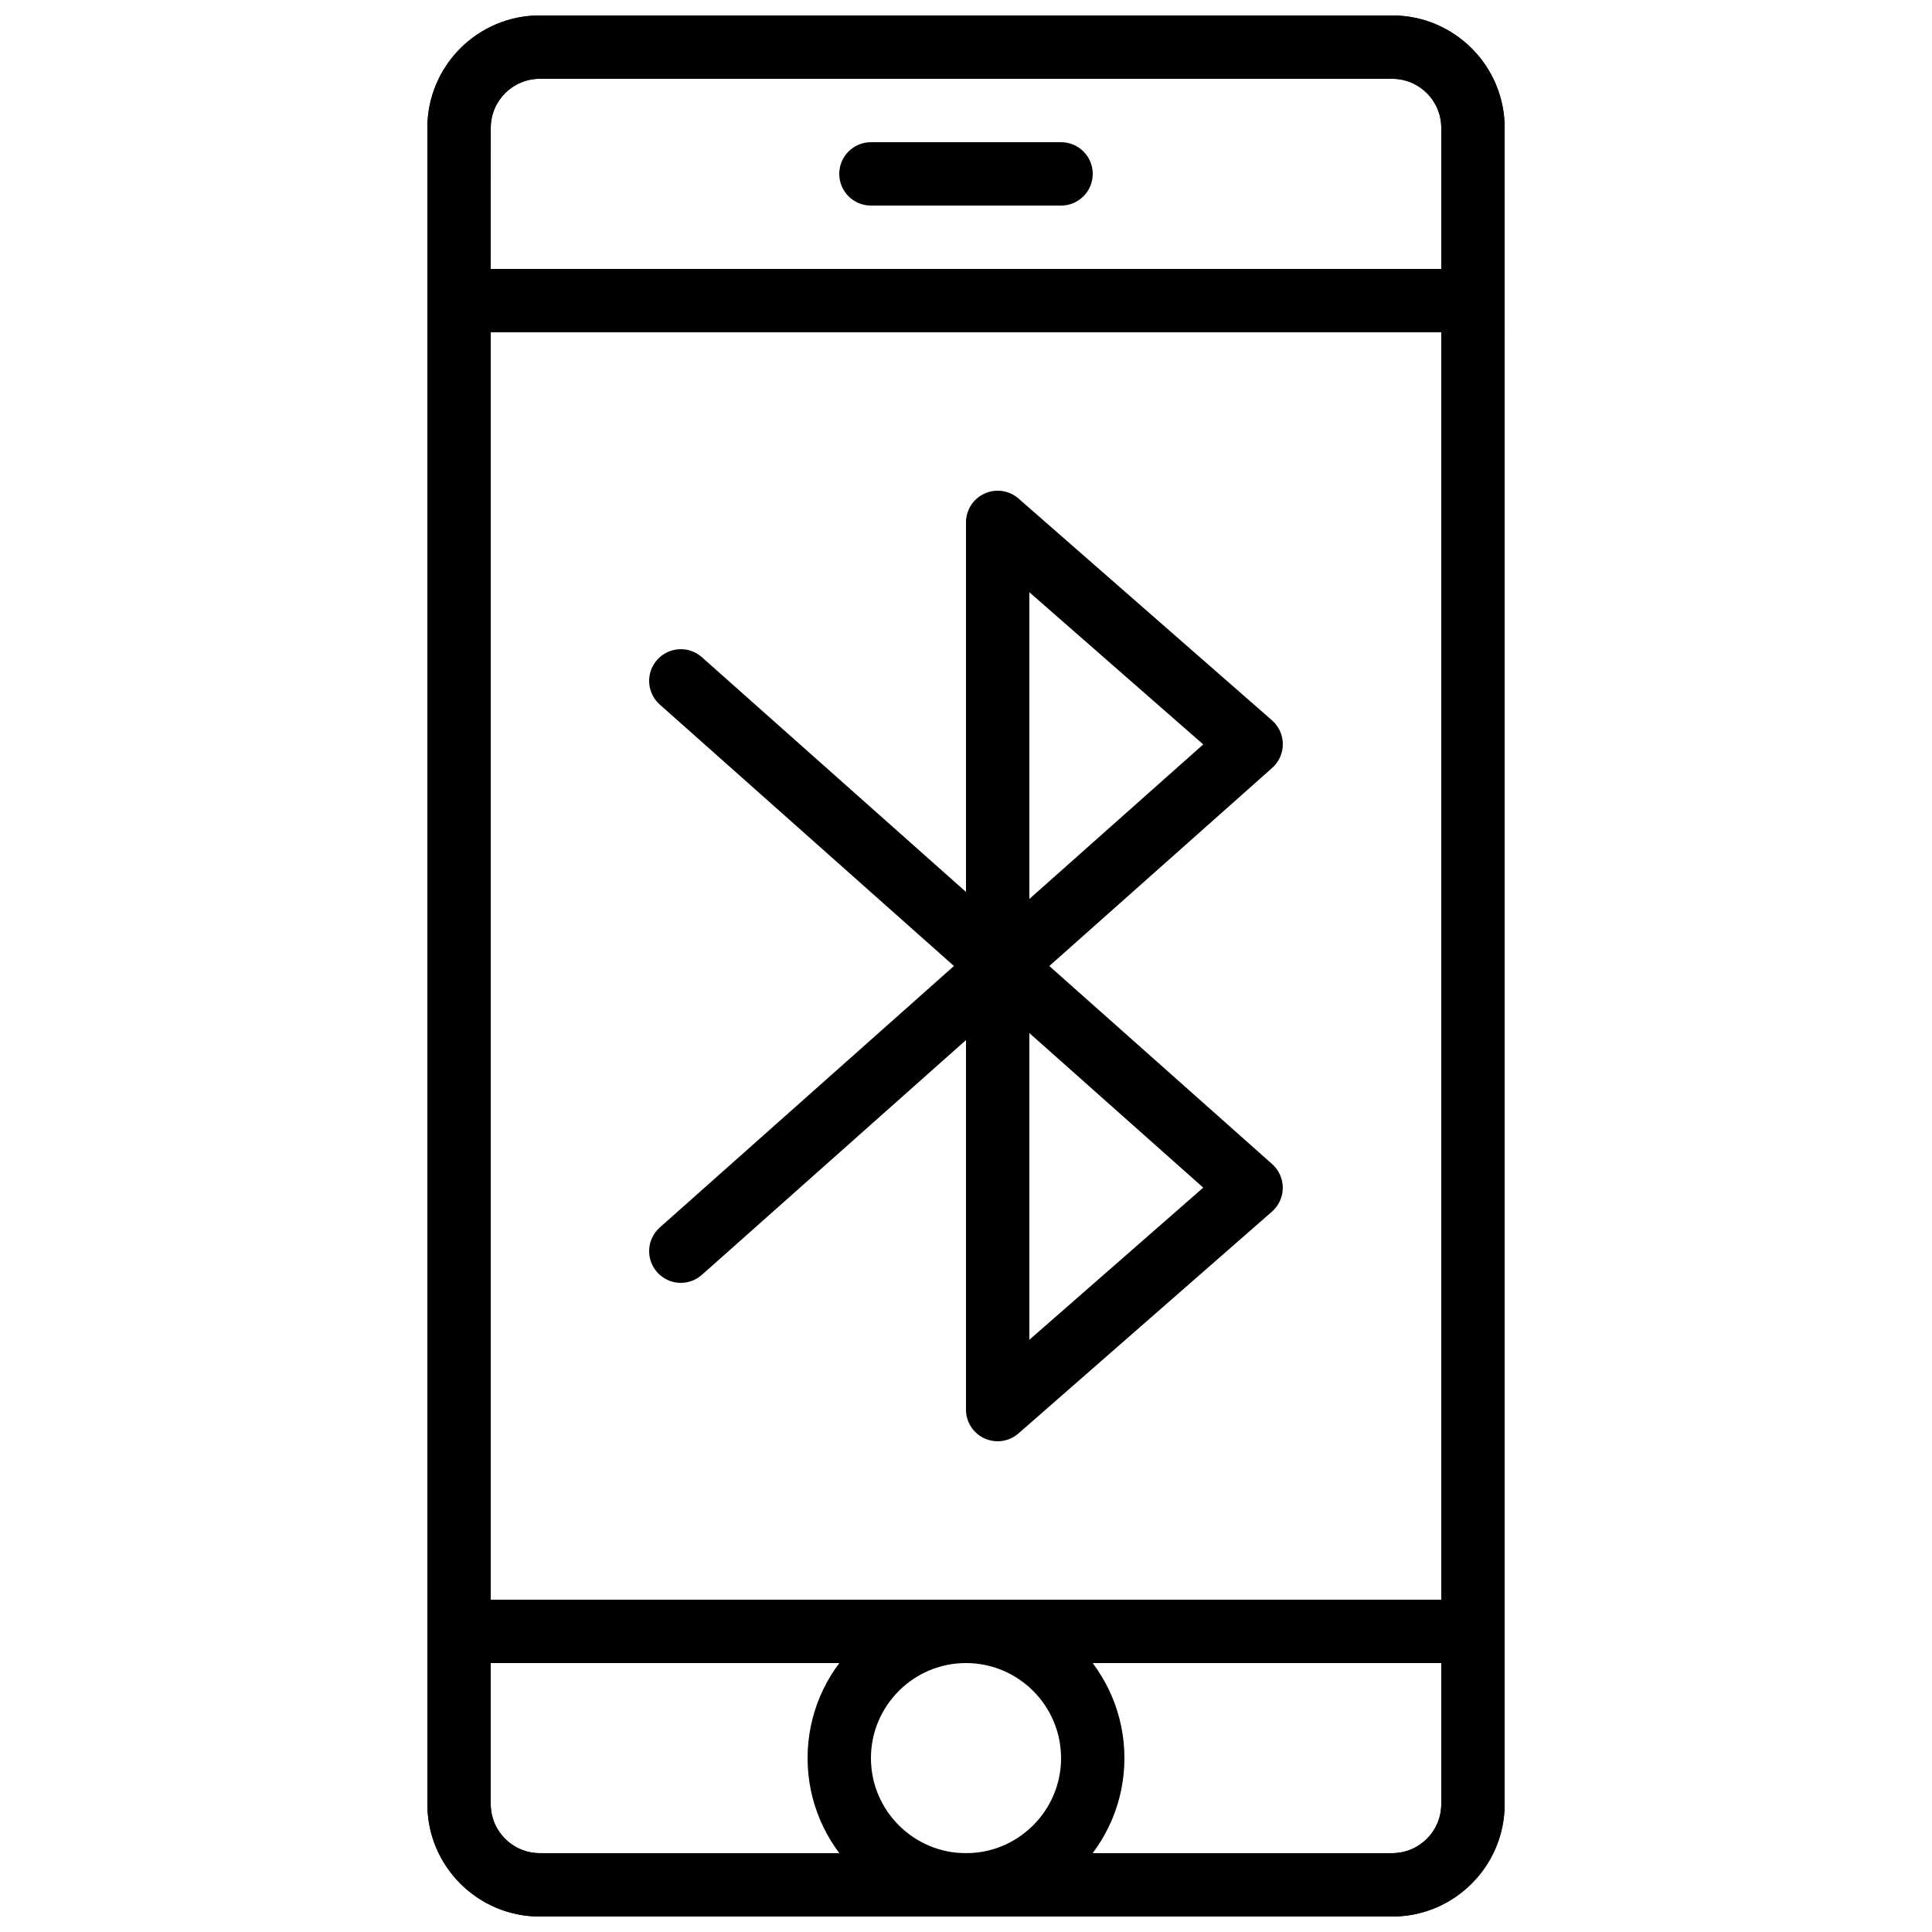
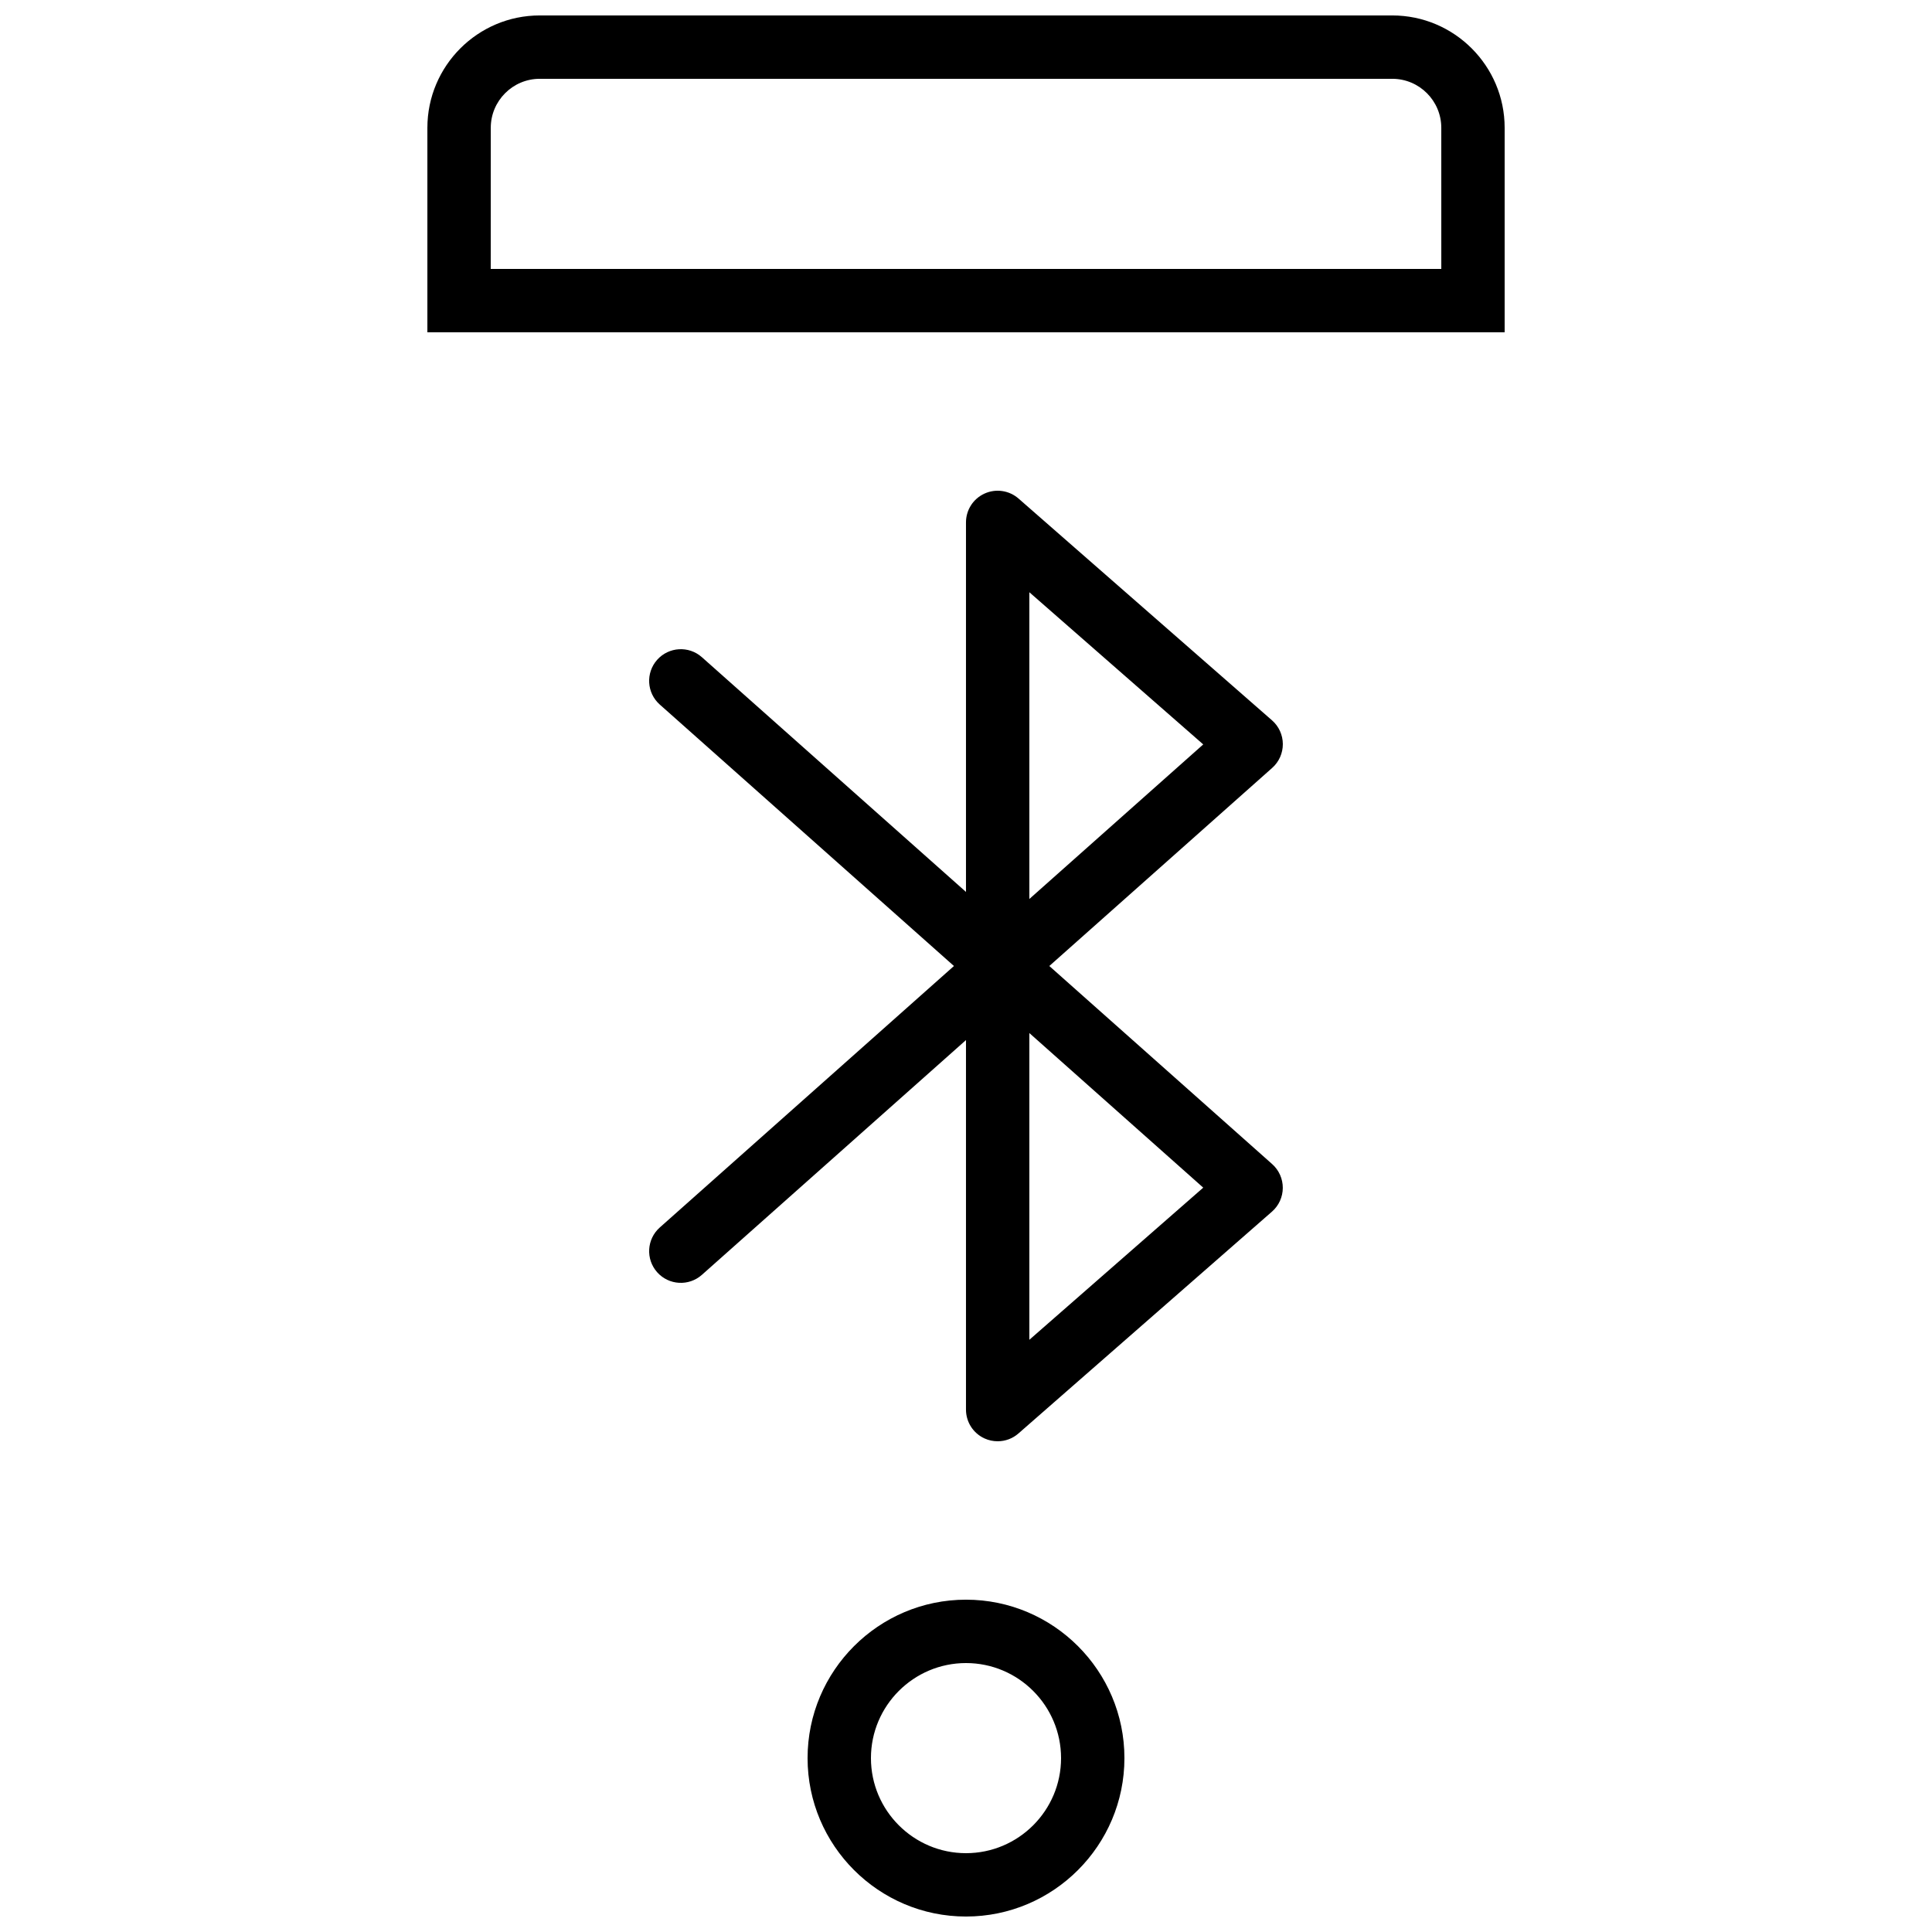
<svg xmlns="http://www.w3.org/2000/svg" width="800px" height="800px" version="1.1" viewBox="144 144 512 512">
  <defs>
    <clipPath id="d">
-       <path d="m257 148.09h286v503.81h-286z" />
-     </clipPath>
+       </clipPath>
    <clipPath id="c">
      <path d="m257 148.09h286v84.906h-286z" />
    </clipPath>
    <clipPath id="b">
-       <path d="m257 567h286v84.902h-286z" />
-     </clipPath>
+       </clipPath>
    <clipPath id="a">
      <path d="m358 567h84v84.902h-84z" />
    </clipPath>
  </defs>
  <g clip-path="url(#d)">
    <path d="m512.96 651.9h-225.93c-16.414 0-29.773-13.359-29.773-29.781v-444.24c0-16.426 13.359-29.785 29.773-29.785h225.93c16.426 0 29.785 13.359 29.785 29.785v444.24c0 16.422-13.359 29.781-29.785 29.781zm-225.93-487.02c-7.152 0-12.98 5.828-12.98 12.992v444.24c0 7.16 5.828 12.988 12.98 12.988h225.93c7.164 0 12.988-5.828 12.988-12.988v-444.24c0-7.164-5.824-12.992-12.988-12.992z" />
  </g>
  <g clip-path="url(#c)">
    <path d="m542.75 232.06h-285.49v-54.184c0-16.426 13.359-29.785 29.773-29.785h225.93c16.426 0 29.785 13.359 29.785 29.785zm-268.7-16.793h251.91l-0.004-37.391c0-7.164-5.824-12.992-12.988-12.992h-225.93c-7.152 0-12.98 5.828-12.98 12.992z" />
  </g>
  <g clip-path="url(#b)">
-     <path d="m512.96 651.9h-225.93c-16.414 0-29.773-13.359-29.773-29.781v-54.188h285.49v54.184c0 16.426-13.359 29.785-29.785 29.785zm-238.91-67.172v37.391c0 7.16 5.828 12.988 12.98 12.988h225.93c7.164 0 12.988-5.828 12.988-12.988v-37.391z" />
-   </g>
+     </g>
  <g clip-path="url(#a)">
    <path d="m400 651.9c-23.148 0-41.984-18.836-41.984-41.984 0-23.148 18.836-41.984 41.984-41.984s41.984 18.836 41.984 41.984c0 23.152-18.836 41.984-41.984 41.984zm0-67.172c-13.887 0-25.191 11.301-25.191 25.191 0 13.887 11.301 25.191 25.191 25.191 13.887 0 25.191-11.301 25.191-25.191-0.004-13.891-11.305-25.191-25.191-25.191z" />
  </g>
-   <path d="m425.19 198.48h-50.383c-4.637 0-8.398-3.762-8.398-8.398s3.762-8.398 8.398-8.398h50.383c4.637 0 8.398 3.762 8.398 8.398s-3.762 8.398-8.398 8.398z" />
  <path d="m408.39 525.95c-1.176 0-2.359-0.242-3.469-0.746-3.004-1.359-4.926-4.348-4.926-7.648v-97.926l-69.988 62.219c-3.477 3.082-8.773 2.769-11.855-0.695-3.082-3.469-2.769-8.773 0.695-11.855l77.957-69.297-77.957-69.289c-3.469-3.082-3.777-8.387-0.695-11.855 3.082-3.461 8.387-3.777 11.855-0.695l69.988 62.207v-97.926c0-3.301 1.922-6.289 4.93-7.648 2.996-1.359 6.516-0.84 9 1.328l67.176 58.777c1.812 1.586 2.856 3.871 2.863 6.289s-1.016 4.711-2.812 6.305l-59.074 52.508 59.062 52.496c1.797 1.605 2.82 3.894 2.812 6.305-0.008 2.41-1.051 4.703-2.863 6.289l-67.176 58.777c-1.551 1.371-3.523 2.082-5.523 2.082zm8.398-108.18v81.289l46.082-40.32zm0-116.82v81.289l46.082-40.961z" />
</svg>